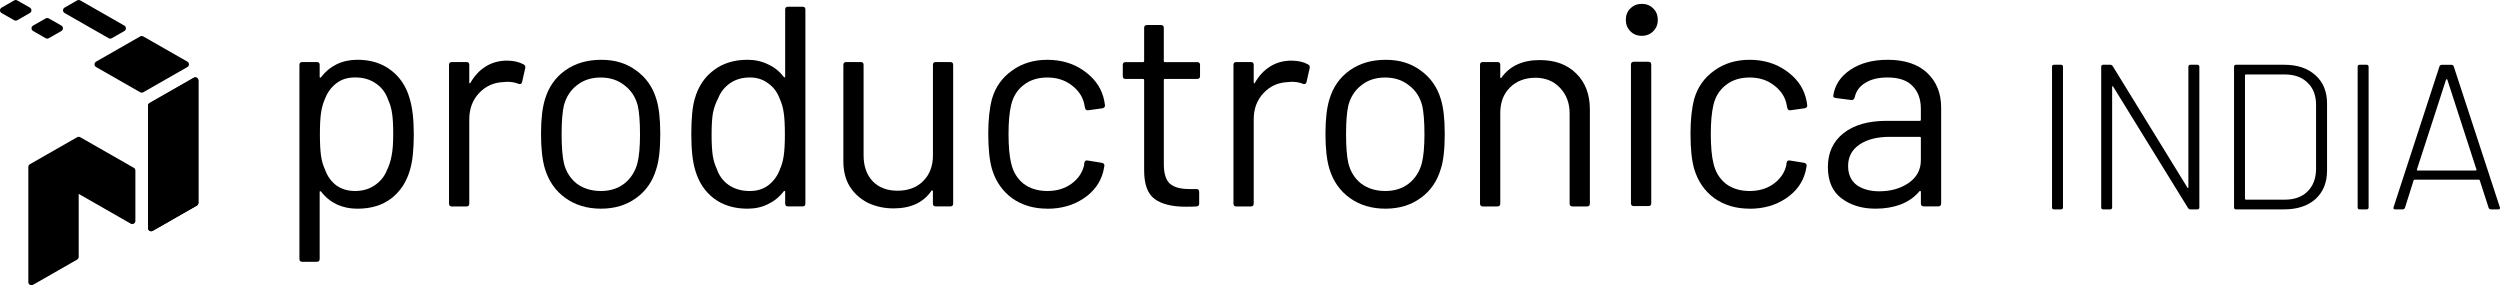
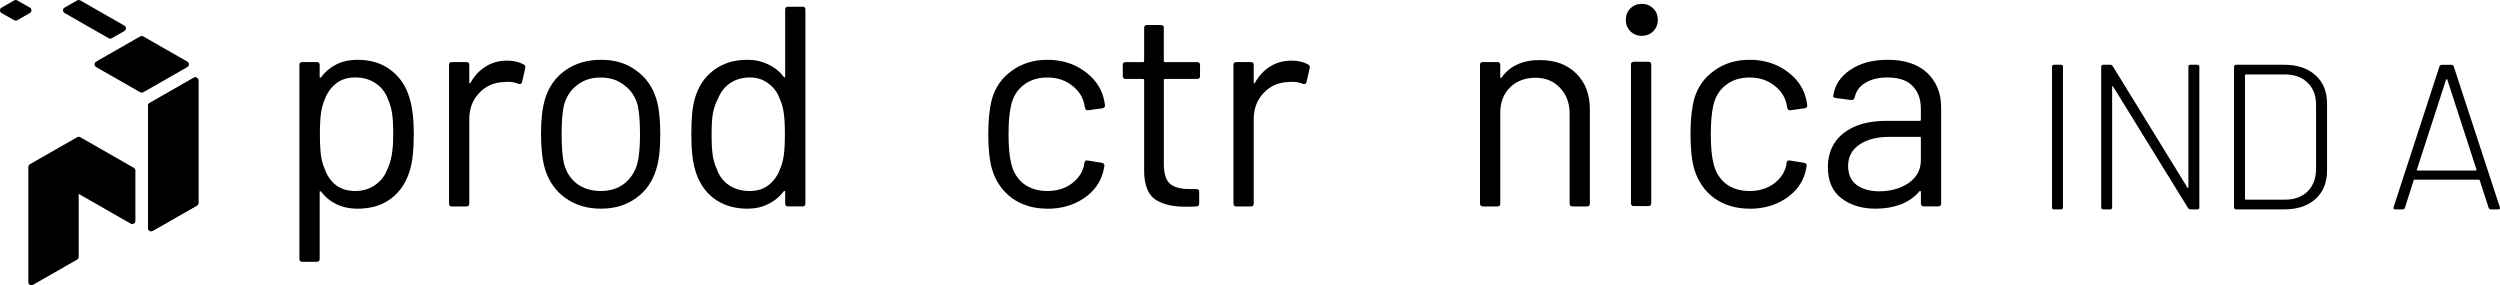
<svg xmlns="http://www.w3.org/2000/svg" id="Ebene_1" version="1.1" viewBox="0 0 793.46 90.53">
  <path d="M59.47,21.28l-14,8c-.31.17-.68.17-.98,0l-13.99-8c-.67-.38-.67-1.34,0-1.72l13.99-8c.31-.17.68-.17.98,0l14,8c.67.38.67,1.34,0,1.72Z" />
  <path d="M24.48,82.39l-14.01,8.01c-.66.38-1.48-.1-1.48-.86v-36.56c0-.36.19-.68.5-.86l15-8.57c.3-.17.68-.17.98,0l17,9.71c.31.18.5.51.5.86v16c0,.76-.82,1.24-1.48.86l-16.51-9.44v19.99c0,.35-.19.68-.5.86Z" />
  <path d="M62.47,65.25l-14.01,8.01c-.66.38-1.48-.1-1.48-.86v-38.84c0-.36.19-.68.5-.86l14.01-8.01c.66-.38,1.48.1,1.48.86v38.84c0,.36-.19.68-.5.86Z" />
  <path d="M62.47,65.25l-14.01,8.01c-.66.38-1.48-.1-1.48-.86v-38.84c0-.36.19-.68.5-.86l14.01-8.01c.66-.38,1.48.1,1.48.86v38.84c0,.36-.19.68-.5.86Z" />
  <path d="M25.48.13l13.99,8c.67.38.67,1.34,0,1.72l-4,2.28c-.3.17-.68.17-.98,0l-13.99-8c-.67-.38-.67-1.34,0-1.72L24.49.13c.3-.17.68-.17.98,0Z" />
-   <path d="M15.48,5.84l4,2.28c.67.38.67,1.34,0,1.72l-4,2.29c-.3.17-.68.17-.98,0l-4-2.29c-.67-.38-.67-1.34,0-1.72l4-2.28c.3-.17.68-.17.98,0Z" />
  <path d="M5.48.13l4,2.28c.67.38.67,1.34,0,1.72l-4,2.29c-.3.17-.68.17-.98,0L.5,4.14c-.67-.38-.67-1.34,0-1.72L4.5.13c.3-.17.68-.17.98,0Z" />
  <path d="M129.97,31.11c.91,2.9,1.36,6.73,1.36,11.5s-.39,8.57-1.18,11.23c-1.09,3.86-3.08,6.91-5.97,9.14-2.84,2.17-6.43,3.26-10.77,3.26-2.35,0-4.53-.45-6.52-1.36-1.99-.97-3.65-2.32-4.98-4.07-.12-.12-.24-.15-.36-.09-.06,0-.09.06-.09.18v21.28c0,.6-.3.91-.9.91h-4.62c-.6,0-.91-.3-.91-.91V20.6c0-.6.3-.91.91-.91h4.62c.6,0,.9.3.9.91v3.8c0,.12.03.21.09.27.12,0,.24-.06.36-.18,1.33-1.75,2.96-3.11,4.89-4.07,1.99-.97,4.2-1.45,6.61-1.45,4.22,0,7.76,1.09,10.59,3.26,2.9,2.17,4.89,5.13,5.97,8.87ZM122.81,54.01c.66-1.33,1.15-2.81,1.45-4.44.36-1.69.54-4.01.54-6.97s-.12-5.04-.36-6.61c-.24-1.63-.66-3.08-1.27-4.35-.73-2.17-2.02-3.89-3.89-5.16-1.81-1.27-3.98-1.9-6.52-1.9s-4.44.63-6.07,1.9c-1.63,1.27-2.84,2.96-3.62,5.07-.54,1.21-.94,2.63-1.18,4.26-.24,1.63-.36,3.89-.36,6.79s.12,5.19.36,6.88c.24,1.63.66,3.08,1.27,4.35.72,2.05,1.9,3.71,3.53,4.98,1.69,1.21,3.68,1.81,5.98,1.81,2.41,0,4.5-.6,6.25-1.81,1.81-1.21,3.11-2.81,3.89-4.8Z" />
  <path d="M161,19.25c1.99,0,3.71.39,5.16,1.18.48.24.66.63.54,1.18l-1,4.44c-.18.6-.57.78-1.18.54-1.03-.42-2.2-.63-3.53-.63l-1.18.09c-3.14.12-5.73,1.3-7.79,3.53-2.05,2.17-3.08,4.95-3.08,8.33v26.71c0,.6-.3.91-.9.91h-4.62c-.6,0-.91-.3-.91-.91V20.6c0-.6.3-.91.91-.91h4.62c.6,0,.9.3.9.91v5.52c0,.18.03.3.09.36.12,0,.21-.06.27-.18,1.27-2.23,2.87-3.95,4.8-5.16,1.99-1.27,4.29-1.9,6.88-1.9Z" />
  <path d="M190.73,66.23c-4.35,0-8.09-1.12-11.23-3.35-3.14-2.23-5.31-5.31-6.52-9.23-.85-2.78-1.27-6.49-1.27-11.13s.42-8.33,1.27-11.05c1.15-3.86,3.29-6.91,6.43-9.14,3.14-2.23,6.94-3.35,11.41-3.35s7.97,1.12,11.04,3.35c3.14,2.23,5.28,5.25,6.43,9.05.84,2.6,1.27,6.31,1.27,11.14s-.42,8.6-1.27,11.13c-1.15,3.92-3.29,7-6.43,9.23-3.08,2.23-6.79,3.35-11.14,3.35ZM190.73,60.62c2.9,0,5.37-.78,7.42-2.35,2.05-1.63,3.44-3.8,4.17-6.52.54-2.17.81-5.22.81-9.14s-.24-7.03-.72-9.14c-.72-2.72-2.14-4.86-4.26-6.43-2.05-1.63-4.56-2.44-7.51-2.44s-5.46.81-7.51,2.44c-2.05,1.57-3.44,3.71-4.16,6.43-.48,2.11-.72,5.16-.72,9.14s.24,7.03.72,9.14c.66,2.72,2.02,4.89,4.07,6.52,2.11,1.57,4.68,2.35,7.69,2.35Z" />
  <path d="M249.2,3.04c0-.6.3-.91.9-.91h4.62c.6,0,.9.3.9.91v61.56c0,.6-.3.91-.9.91h-4.62c-.6,0-.9-.3-.9-.91v-3.8c0-.12-.06-.18-.18-.18-.06-.06-.15-.03-.27.09-1.33,1.75-2.99,3.11-4.98,4.07-1.93.97-4.1,1.45-6.52,1.45-4.23,0-7.79-1.09-10.68-3.26-2.84-2.17-4.8-5.13-5.89-8.87-.85-2.72-1.27-6.55-1.27-11.5s.36-8.75,1.09-11.23c1.09-3.86,3.08-6.88,5.98-9.05,2.9-2.23,6.49-3.35,10.77-3.35,2.35,0,4.53.48,6.52,1.45,1.99.91,3.65,2.23,4.98,3.98.12.12.21.18.27.18.12-.06.18-.15.18-.27V3.04ZM247.57,53.65c.54-1.21.94-2.62,1.18-4.25s.36-3.89.36-6.79-.12-5.16-.36-6.79c-.24-1.69-.66-3.17-1.27-4.44-.73-2.05-1.93-3.68-3.62-4.89-1.63-1.27-3.59-1.9-5.88-1.9-2.41,0-4.5.6-6.25,1.81s-3.02,2.81-3.8,4.8c-.72,1.33-1.27,2.84-1.63,4.53-.3,1.63-.45,3.92-.45,6.88s.12,5.07.36,6.7c.24,1.57.66,2.99,1.27,4.25.72,2.17,1.99,3.89,3.8,5.16,1.87,1.27,4.07,1.9,6.61,1.9s4.44-.63,6.07-1.9c1.63-1.27,2.84-2.96,3.62-5.07Z" />
-   <path d="M296.09,20.6c0-.6.3-.91.91-.91h4.62c.6,0,.9.3.9.91v44c0,.6-.3.91-.9.91h-4.62c-.6,0-.91-.3-.91-.91v-3.89c0-.12-.06-.21-.18-.27-.12-.06-.21-.03-.27.09-2.54,3.74-6.55,5.61-12.04,5.61-2.9,0-5.58-.57-8.06-1.72-2.41-1.21-4.35-2.93-5.79-5.16-1.39-2.23-2.08-4.92-2.08-8.06v-30.6c0-.6.3-.91.9-.91h4.62c.6,0,.9.3.9.91v28.7c0,3.44.97,6.19,2.9,8.24,1.93,1.99,4.56,2.99,7.88,2.99s6.16-1.03,8.15-3.08c2.05-2.05,3.08-4.77,3.08-8.15v-28.7Z" />
  <path d="M332.4,66.23c-4.35,0-8.09-1.12-11.22-3.35-3.08-2.29-5.19-5.37-6.34-9.23-.78-2.66-1.18-6.4-1.18-11.23,0-4.35.39-8.03,1.18-11.04,1.09-3.74,3.2-6.73,6.34-8.96,3.14-2.29,6.88-3.44,11.22-3.44s8.21,1.12,11.41,3.35c3.26,2.23,5.37,5.01,6.34,8.33.3,1.09.48,1.99.54,2.72v.18c0,.42-.27.69-.82.81l-4.53.63h-.18c-.42,0-.69-.27-.81-.81l-.27-1.36c-.54-2.29-1.87-4.22-3.98-5.79-2.11-1.63-4.68-2.44-7.7-2.44s-5.55.81-7.6,2.44c-1.99,1.57-3.29,3.68-3.89,6.34-.54,2.29-.82,5.34-.82,9.14s.27,7.06.82,9.23c.6,2.72,1.9,4.89,3.89,6.52,2.05,1.57,4.59,2.35,7.6,2.35s5.49-.75,7.61-2.26c2.17-1.57,3.53-3.56,4.07-5.97v-.36l.09-.36c.06-.6.42-.85,1.09-.72l4.44.72c.6.12.88.45.81,1l-.36,1.81c-.91,3.5-2.99,6.34-6.25,8.51-3.26,2.17-7.09,3.26-11.5,3.26Z" />
  <path d="M380.88,24.14c0,.6-.3.91-.91.91h-10.23c-.24,0-.36.12-.36.36v26.71c0,2.9.63,4.95,1.9,6.16,1.33,1.15,3.38,1.72,6.16,1.72h2.26c.6,0,.9.3.9.9v3.71c0,.6-.3.91-.9.91-.72.06-1.84.09-3.35.09-4.35,0-7.64-.82-9.87-2.44-2.23-1.63-3.35-4.65-3.35-9.05v-28.7c0-.24-.12-.36-.36-.36h-5.52c-.6,0-.9-.3-.9-.91v-3.53c0-.6.3-.91.9-.91h5.52c.24,0,.36-.12.36-.36v-10.5c0-.6.3-.91.9-.91h4.44c.6,0,.9.3.9.91v10.5c0,.24.12.36.36.36h10.23c.6,0,.91.3.91.91v3.53Z" />
  <path d="M409.97,19.25c1.99,0,3.71.39,5.16,1.18.48.24.66.63.54,1.18l-1,4.44c-.18.6-.57.78-1.18.54-1.03-.42-2.2-.63-3.53-.63l-1.18.09c-3.14.12-5.73,1.3-7.79,3.53-2.05,2.17-3.08,4.95-3.08,8.33v26.71c0,.6-.3.91-.91.91h-4.62c-.6,0-.9-.3-.9-.91V20.6c0-.6.3-.91.9-.91h4.62c.6,0,.91.3.91.91v5.52c0,.18.03.3.09.36.12,0,.21-.06.27-.18,1.27-2.23,2.87-3.95,4.8-5.16,1.99-1.27,4.29-1.9,6.88-1.9Z" />
-   <path d="M439.7,66.23c-4.35,0-8.09-1.12-11.23-3.35-3.14-2.23-5.31-5.31-6.52-9.23-.85-2.78-1.27-6.49-1.27-11.13s.42-8.33,1.27-11.05c1.15-3.86,3.29-6.91,6.43-9.14,3.14-2.23,6.94-3.35,11.41-3.35s7.97,1.12,11.05,3.35c3.14,2.23,5.28,5.25,6.43,9.05.84,2.6,1.27,6.31,1.27,11.14s-.42,8.6-1.27,11.13c-1.15,3.92-3.29,7-6.43,9.23-3.08,2.23-6.79,3.35-11.14,3.35ZM439.7,60.62c2.9,0,5.37-.78,7.42-2.35,2.05-1.63,3.44-3.8,4.16-6.52.54-2.17.82-5.22.82-9.14s-.24-7.03-.72-9.14c-.72-2.72-2.14-4.86-4.26-6.43-2.05-1.63-4.56-2.44-7.51-2.44s-5.46.81-7.51,2.44c-2.05,1.57-3.44,3.71-4.16,6.43-.48,2.11-.72,5.16-.72,9.14s.24,7.03.72,9.14c.66,2.72,2.02,4.89,4.07,6.52,2.11,1.57,4.68,2.35,7.7,2.35Z" />
  <path d="M488.76,19.07c4.83,0,8.66,1.42,11.5,4.25,2.9,2.84,4.34,6.64,4.34,11.41v29.88c0,.6-.3.91-.9.91h-4.62c-.6,0-.91-.3-.91-.91v-28.61c0-3.32-1.03-6.03-3.08-8.15-1.99-2.11-4.59-3.17-7.79-3.17s-6,1.03-8.06,3.08c-2.05,2.05-3.08,4.74-3.08,8.06v28.79c0,.6-.3.91-.9.91h-4.62c-.6,0-.91-.3-.91-.91V20.6c0-.6.3-.91.91-.91h4.62c.6,0,.9.3.9.91v3.89c0,.12.03.21.09.27.12.06.21.03.27-.09,2.65-3.74,6.73-5.61,12.22-5.61Z" />
  <path d="M521.08,11.37c-1.45,0-2.65-.48-3.62-1.45-.97-.97-1.45-2.17-1.45-3.62s.48-2.72,1.45-3.62c.97-.97,2.17-1.45,3.62-1.45s2.66.48,3.62,1.45c.97.91,1.45,2.11,1.45,3.62s-.48,2.66-1.45,3.62c-.97.97-2.17,1.45-3.62,1.45ZM518.55,65.42c-.6,0-.91-.3-.91-.9V20.51c0-.6.3-.91.91-.91h4.62c.6,0,.91.3.91.91v44c0,.6-.3.9-.91.9h-4.62Z" />
  <path d="M555.29,66.23c-4.35,0-8.09-1.12-11.23-3.35-3.08-2.29-5.19-5.37-6.34-9.23-.78-2.66-1.18-6.4-1.18-11.23,0-4.35.39-8.03,1.18-11.04,1.09-3.74,3.2-6.73,6.34-8.96,3.14-2.29,6.88-3.44,11.23-3.44s8.21,1.12,11.41,3.35c3.26,2.23,5.37,5.01,6.34,8.33.3,1.09.48,1.99.54,2.72v.18c0,.42-.27.69-.82.81l-4.53.63h-.18c-.42,0-.69-.27-.81-.81l-.27-1.36c-.54-2.29-1.87-4.22-3.98-5.79-2.11-1.63-4.68-2.44-7.7-2.44s-5.55.81-7.6,2.44c-1.99,1.57-3.29,3.68-3.89,6.34-.54,2.29-.82,5.34-.82,9.14s.27,7.06.82,9.23c.6,2.72,1.9,4.89,3.89,6.52,2.05,1.57,4.59,2.35,7.6,2.35s5.49-.75,7.6-2.26c2.17-1.57,3.53-3.56,4.07-5.97v-.36l.09-.36c.06-.6.42-.85,1.09-.72l4.44.72c.6.12.88.45.82,1l-.36,1.81c-.91,3.5-2.99,6.34-6.25,8.51-3.26,2.17-7.09,3.26-11.5,3.26Z" />
  <path d="M599.07,18.97c5.43,0,9.63,1.39,12.58,4.16,2.96,2.78,4.44,6.46,4.44,11.04v30.42c0,.6-.3.91-.9.91h-4.62c-.6,0-.91-.3-.91-.91v-3.71c0-.12-.06-.21-.18-.27-.06-.06-.15-.03-.27.09-1.51,1.81-3.47,3.2-5.89,4.17-2.41.9-5.1,1.36-8.06,1.36-4.29,0-7.88-1.09-10.77-3.26-2.9-2.17-4.35-5.49-4.35-9.96s1.63-8.09,4.89-10.68c3.32-2.66,7.91-3.98,13.76-3.98h10.5c.24,0,.36-.12.36-.36v-3.44c0-3.08-.88-5.49-2.62-7.24-1.69-1.81-4.35-2.72-7.97-2.72-2.9,0-5.25.57-7.06,1.72-1.81,1.09-2.93,2.63-3.35,4.62-.18.6-.54.88-1.09.81l-4.89-.63c-.66-.12-.93-.36-.82-.72.48-3.38,2.29-6.13,5.43-8.24,3.14-2.11,7.06-3.17,11.77-3.17ZM596.53,60.71c3.56,0,6.64-.88,9.23-2.62,2.6-1.81,3.89-4.23,3.89-7.24v-7.06c0-.24-.12-.36-.36-.36h-9.51c-3.98,0-7.18.81-9.6,2.44-2.41,1.63-3.62,3.89-3.62,6.79,0,2.66.91,4.68,2.72,6.07,1.87,1.33,4.29,1.99,7.24,1.99Z" />
  <path d="M651.94,66.46c-.44,0-.66-.22-.66-.66V21.21c0-.44.22-.66.66-.66h2.16c.44,0,.66.22.66.66v44.59c0,.44-.22.66-.66.66h-2.16Z" />
  <path d="M694.56,21.21c0-.44.22-.66.66-.66h2.16c.44,0,.66.22.66.66v44.59c0,.44-.22.66-.66.66h-2.16c-.31,0-.57-.15-.79-.46l-23.74-38.5c-.04-.13-.11-.17-.2-.13-.09,0-.13.07-.13.2v38.23c0,.44-.22.66-.65.66h-2.17c-.44,0-.65-.22-.65-.66V21.21c0-.44.22-.66.65-.66h2.23c.31,0,.57.15.79.46l23.67,38.5c.04.13.11.2.2.2.09-.04.13-.13.13-.26V21.21Z" />
  <path d="M709.71,66.46c-.44,0-.66-.22-.66-.66V21.21c0-.44.22-.66.66-.66h15.22c4.2,0,7.52,1.11,9.97,3.34,2.45,2.19,3.67,5.18,3.67,8.98v21.25c0,3.8-1.22,6.82-3.67,9.05-2.45,2.19-5.77,3.28-9.97,3.28h-15.22ZM712.53,63.11c0,.17.09.26.26.26h12.33c3.06,0,5.46-.85,7.21-2.56,1.79-1.75,2.71-4.11,2.75-7.08v-20.46c0-2.97-.9-5.31-2.69-7.02-1.75-1.75-4.18-2.62-7.28-2.62h-12.33c-.17,0-.26.09-.26.26v39.22Z" />
-   <path d="M748.94,66.46c-.44,0-.66-.22-.66-.66V21.21c0-.44.22-.66.66-.66h2.16c.44,0,.66.22.66.66v44.59c0,.44-.22.66-.66.66h-2.16Z" />
  <path d="M790.64,66.46c-.39,0-.66-.18-.79-.52l-2.82-8.72c-.04-.13-.13-.2-.26-.2h-20.46c-.13,0-.22.07-.26.2l-2.75,8.72c-.13.35-.39.52-.79.52h-2.3c-.48,0-.66-.24-.52-.72l14.56-44.66c.13-.35.39-.52.79-.52h2.95c.39,0,.66.17.79.52l14.62,44.66.07.26c0,.31-.2.46-.59.46h-2.23ZM767.1,53.8c-.04.09-.04.18,0,.26.09.04.17.07.26.07h18.36c.09,0,.15-.02.2-.07.09-.09.11-.17.07-.26l-9.25-28.53c-.04-.09-.11-.13-.2-.13s-.15.04-.2.13l-9.25,28.53Z" />
</svg>